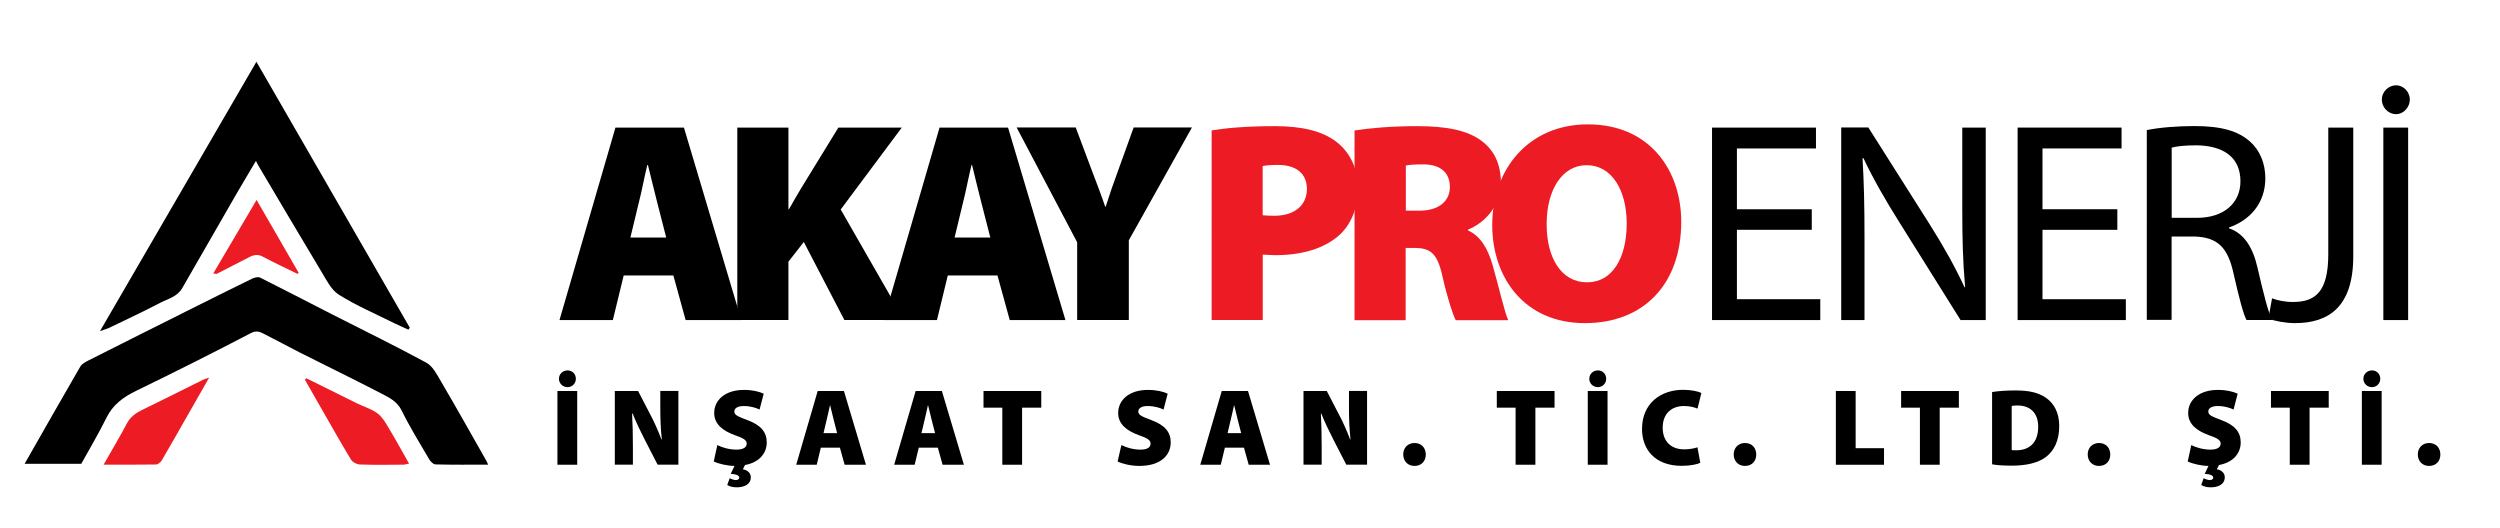
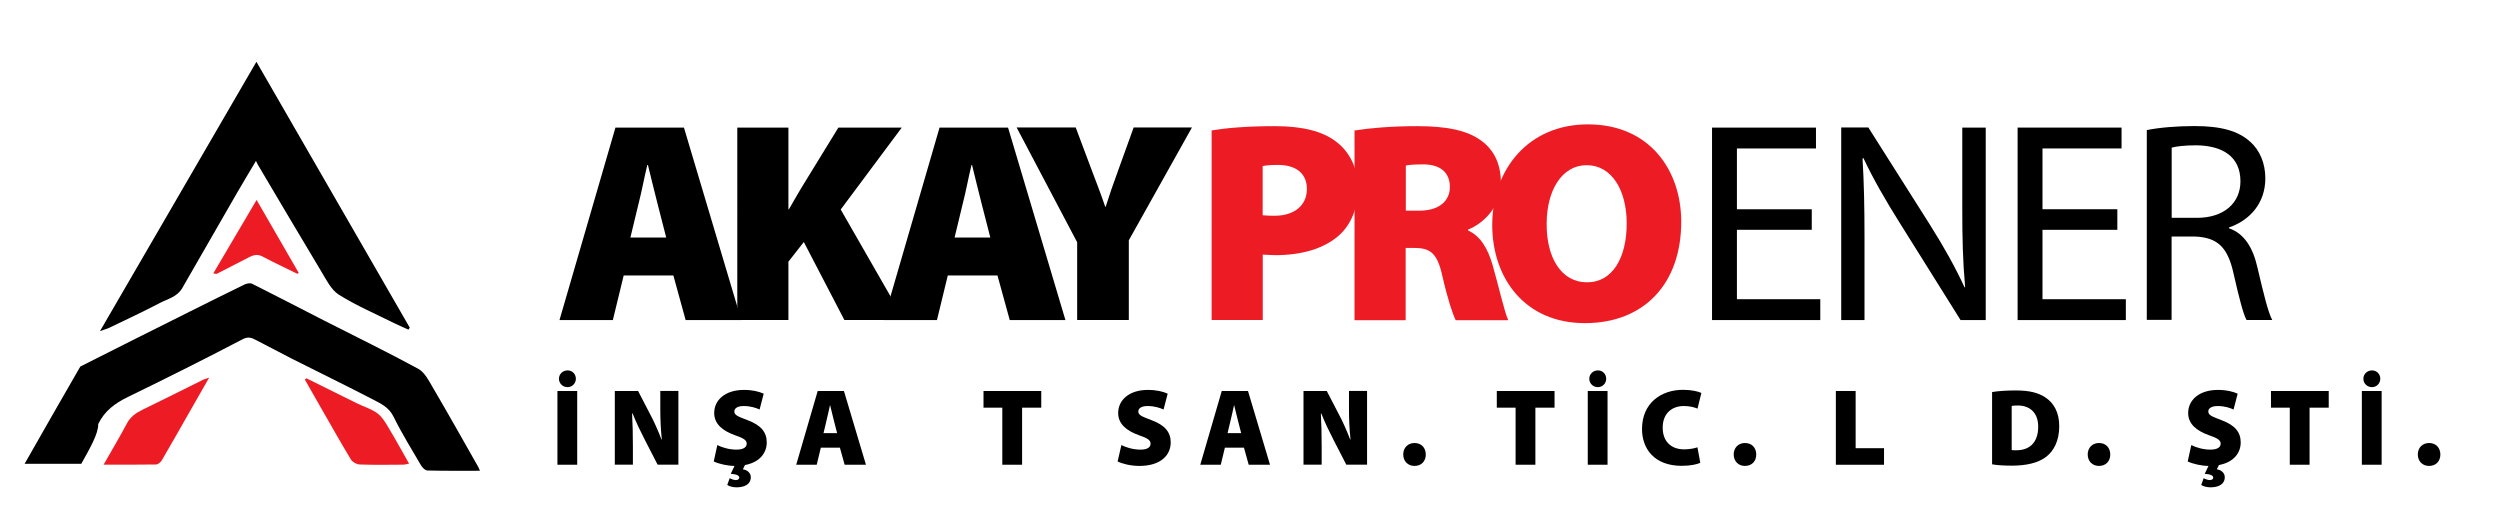
<svg xmlns="http://www.w3.org/2000/svg" version="1.1" id="Layer_1" x="0px" y="0px" viewBox="0 0 279.23 59" style="enable-background:new 0 0 279.23 59;" xml:space="preserve">
  <style type="text/css">
	.st0{fill:#ED1C24;}
</style>
  <g>
-     <path d="M9.08,51.8c-2.16,0-4.2,0-6.33,0c2.11-3.7,4.15-7.29,6.22-10.86c0.18-0.3,0.57-0.51,0.91-0.68   c4.08-2.06,8.16-4.11,12.25-6.15c2.02-1.01,4.03-2.01,6.06-3c0.25-0.12,0.65-0.21,0.87-0.1c2.66,1.33,5.3,2.71,7.95,4.06   c3.54,1.81,7.12,3.54,10.61,5.44c0.72,0.39,1.2,1.35,1.65,2.12c1.72,2.93,3.38,5.89,5.06,8.85c0.05,0.1,0.09,0.2,0.19,0.42   c-2.03,0-3.96,0.02-5.89-0.03c-0.24-0.01-0.55-0.33-0.7-0.58c-1.05-1.8-2.15-3.57-3.07-5.44c-0.52-1.06-1.44-1.46-2.33-1.93   c-2.99-1.55-6.02-3.02-9.03-4.54c-1.32-0.67-2.62-1.38-3.94-2.05c-0.48-0.24-0.87-0.48-1.55-0.12c-4.24,2.22-8.52,4.36-12.82,6.45   c-1.43,0.7-2.59,1.54-3.31,3.02C11,48.45,10,50.14,9.08,51.8z" />
+     <path d="M9.08,51.8c-2.16,0-4.2,0-6.33,0c2.11-3.7,4.15-7.29,6.22-10.86c4.08-2.06,8.16-4.11,12.25-6.15c2.02-1.01,4.03-2.01,6.06-3c0.25-0.12,0.65-0.21,0.87-0.1c2.66,1.33,5.3,2.71,7.95,4.06   c3.54,1.81,7.12,3.54,10.61,5.44c0.72,0.39,1.2,1.35,1.65,2.12c1.72,2.93,3.38,5.89,5.06,8.85c0.05,0.1,0.09,0.2,0.19,0.42   c-2.03,0-3.96,0.02-5.89-0.03c-0.24-0.01-0.55-0.33-0.7-0.58c-1.05-1.8-2.15-3.57-3.07-5.44c-0.52-1.06-1.44-1.46-2.33-1.93   c-2.99-1.55-6.02-3.02-9.03-4.54c-1.32-0.67-2.62-1.38-3.94-2.05c-0.48-0.24-0.87-0.48-1.55-0.12c-4.24,2.22-8.52,4.36-12.82,6.45   c-1.43,0.7-2.59,1.54-3.31,3.02C11,48.45,10,50.14,9.08,51.8z" />
    <path d="M28.64,6.9c5.77,10.01,11.45,19.86,17.13,29.7c-0.05,0.07-0.1,0.15-0.15,0.22c-0.53-0.24-1.06-0.47-1.58-0.72   c-2.08-1.04-4.24-1.96-6.2-3.19c-0.87-0.55-1.41-1.7-1.99-2.65c-2.38-3.95-4.71-7.92-7.06-11.88c-0.04-0.07-0.08-0.15-0.2-0.41   c-0.77,1.3-1.44,2.41-2.09,3.53c-2.05,3.55-4.1,7.11-6.14,10.67c-0.56,0.99-1.63,1.21-2.52,1.68c-1.84,0.96-3.72,1.84-5.59,2.74   c-0.26,0.13-0.55,0.2-1.08,0.39C17.03,26.9,22.77,17.01,28.64,6.9z" />
    <path class="st0" d="M11.57,51.9c0.92-1.62,1.8-3.09,2.6-4.6c0.4-0.76,1.02-1.18,1.75-1.54c2.27-1.1,4.52-2.23,6.77-3.35   c0.15-0.07,0.32-0.11,0.67-0.23c-0.86,1.51-1.63,2.85-2.4,4.2c-0.96,1.67-1.9,3.36-2.88,5.02c-0.13,0.22-0.42,0.47-0.64,0.48   C15.55,51.91,13.64,51.9,11.57,51.9z" />
    <path class="st0" d="M34.22,42.25c1.86,0.92,3.73,1.85,5.59,2.77c0.77,0.38,1.62,0.63,2.31,1.12c0.51,0.36,0.88,0.96,1.21,1.52   c0.8,1.32,1.54,2.68,2.36,4.12c-0.25,0.05-0.46,0.12-0.68,0.12c-1.61,0.01-3.22,0.04-4.82-0.02c-0.34-0.01-0.82-0.26-0.99-0.55   c-1.2-1.98-2.33-4.01-3.49-6.02c-0.56-0.97-1.11-1.94-1.66-2.91C34.11,42.35,34.16,42.3,34.22,42.25z" />
    <path class="st0" d="M33.23,30.59c-1.29-0.64-2.6-1.24-3.87-1.92c-0.55-0.3-1.01-0.21-1.5,0.04c-1.21,0.62-2.42,1.25-3.64,1.87   c-0.06,0.03-0.17-0.01-0.4-0.04c1.62-2.75,3.2-5.43,4.84-8.21c1.61,2.79,3.16,5.47,4.7,8.14C33.32,30.5,33.27,30.54,33.23,30.59z" />
  </g>
  <g>
    <path d="M69.66,30.77l-1.21,4.98h-5.96l6.25-21.5h7.65l6.41,21.5h-6.22l-1.37-4.98H69.66z M74.41,26.53l-0.99-3.86   c-0.32-1.21-0.73-2.97-1.05-4.24H72.3c-0.32,1.28-0.64,3.03-0.96,4.24l-0.93,3.86H74.41z" />
    <path d="M82.35,14.25h5.71v9.12h0.06c0.45-0.8,0.92-1.59,1.37-2.36l4.15-6.76h7.08L93.9,23.4l7.08,12.34h-6.67l-4.53-8.71   l-1.72,2.2v6.51h-5.71V14.25z" />
    <path d="M105.86,30.77l-1.21,4.98h-5.96l6.25-21.5h7.65l6.41,21.5h-6.22l-1.37-4.98H105.86z M110.61,26.53l-0.99-3.86   c-0.32-1.21-0.73-2.97-1.05-4.24h-0.06c-0.32,1.28-0.64,3.03-0.96,4.24l-0.93,3.86H110.61z" />
    <path d="M120.31,35.74v-8.68l-6.76-12.82h6.6l1.82,4.85c0.57,1.5,0.99,2.58,1.47,3.99h0.06c0.41-1.31,0.83-2.52,1.37-3.99   l1.75-4.85h6.51l-7.05,12.6v8.9H120.31z" />
    <path class="st0" d="M135.31,14.57c1.56-0.26,3.83-0.48,7.08-0.48c3.09,0,5.33,0.57,6.83,1.72c1.47,1.08,2.46,2.97,2.46,5.17   c0,2.17-0.73,4.05-2.1,5.29c-1.72,1.53-4.24,2.23-7.14,2.23c-0.57,0-1.05-0.06-1.4-0.06v7.3h-5.71V14.57z M141.02,24.04   c0.32,0.03,0.7,0.06,1.31,0.06c2.23,0,3.64-1.15,3.64-3c0-1.59-1.05-2.68-3.25-2.68c-0.83,0-1.4,0.06-1.69,0.13V24.04z" />
    <path class="st0" d="M151.32,14.57c1.63-0.26,4.08-0.48,6.95-0.48c3.28,0,5.65,0.45,7.27,1.69c1.37,1.05,2.1,2.58,2.1,4.66   c0,2.68-2.01,4.56-3.67,5.2v0.1c1.4,0.64,2.2,2.01,2.74,3.86c0.64,2.2,1.34,5.33,1.75,6.16h-5.87c-0.32-0.64-0.89-2.3-1.5-4.98   c-0.57-2.55-1.37-3.09-3.16-3.09h-0.93v8.07h-5.71V14.57z M157.03,23.53h1.5c2.17,0,3.41-1.05,3.41-2.65   c0-1.59-1.05-2.52-2.97-2.52c-1.08,0-1.66,0.06-1.95,0.13V23.53z" />
    <path class="st0" d="M177,36.09c-6.67,0-10.33-5.01-10.33-10.97c0-6.25,4.08-11.23,10.68-11.23c6.92,0,10.43,5.14,10.43,10.88   c0,6.92-4.15,11.32-10.75,11.32H177z M177.29,31.53c2.77,0,4.4-2.68,4.4-6.57c0-3.7-1.66-6.51-4.47-6.51   c-2.77,0-4.47,2.81-4.47,6.54c-0.03,3.86,1.69,6.54,4.47,6.54H177.29z" />
    <path d="M202.36,25.67H194v7.75h9.31v2.33h-12.09v-21.5h11.61v2.33H194v6.79h8.36V25.67z" />
    <path d="M205.65,35.74v-21.5h3.03l6.89,10.88c1.59,2.52,2.84,4.78,3.86,6.98l0.06-0.03c-0.26-2.87-0.32-5.49-0.32-8.83v-8.99h2.62   v21.5h-2.81l-6.83-10.91c-1.5-2.39-2.93-4.85-4.02-7.18l-0.1,0.03c0.16,2.71,0.22,5.29,0.22,8.87v9.19H205.65z" />
    <path d="M236.49,25.67h-8.36v7.75h9.31v2.33h-12.09v-21.5h11.61v2.33h-8.83v6.79h8.36V25.67z" />
    <path d="M239.78,14.53c1.4-0.29,3.41-0.45,5.33-0.45c2.97,0,4.88,0.54,6.22,1.75c1.08,0.96,1.69,2.42,1.69,4.08   c0,2.84-1.79,4.72-4.05,5.49v0.1c1.66,0.57,2.65,2.11,3.16,4.34c0.7,3,1.21,5.07,1.66,5.9h-2.87c-0.35-0.61-0.83-2.46-1.44-5.14   c-0.64-2.97-1.79-4.08-4.31-4.18h-2.62v9.31h-2.77V14.53z M242.55,24.33h2.84c2.97,0,4.85-1.63,4.85-4.08   c0-2.77-2.01-3.99-4.94-4.02c-1.34,0-2.3,0.13-2.74,0.26V24.33z" />
-     <path d="M260.07,14.25h2.77v14.38c0,5.71-2.81,7.46-6.51,7.46c-1.02,0-2.26-0.22-2.97-0.51l0.41-2.26c0.57,0.22,1.4,0.41,2.33,0.41   c2.49,0,3.95-1.12,3.95-5.33V14.25z" />
-     <path d="M266.03,11.12c0-0.83,0.7-1.59,1.6-1.59c0.86,0,1.53,0.77,1.53,1.59s-0.67,1.63-1.53,1.63   C266.7,12.75,266.03,11.95,266.03,11.12z M268.97,14.25v21.5h-2.77v-21.5H268.97z" />
  </g>
  <g>
    <path d="M64.47,43.67v8.24h-2.21v-8.24H64.47z M63.38,43.24c-0.54,0-0.95-0.43-0.95-0.93c0-0.54,0.43-0.94,0.97-0.94   c0.51,0,0.92,0.4,0.92,0.94c0,0.5-0.4,0.93-0.92,0.93H63.38z" />
    <path d="M68.67,51.91v-8.24h2.6l1.31,2.53c0.45,0.82,0.93,1.92,1.3,2.88h0.04c-0.12-1.09-0.17-2.24-0.17-3.46v-1.96h2.02v8.24   h-2.32l-1.41-2.74c-0.45-0.87-0.99-1.98-1.38-2.97H70.6c0.06,1.11,0.09,2.35,0.09,3.68v2.03H68.67z" />
    <path d="M80.12,49.71c0.5,0.26,1.31,0.51,2.14,0.51c0.76,0,1.14-0.26,1.14-0.67c0-0.4-0.38-0.62-1.31-0.94   c-1.39-0.5-2.32-1.26-2.32-2.48c0-1.45,1.23-2.58,3.32-2.58c0.97,0,1.67,0.18,2.21,0.42l-0.46,1.77c-0.35-0.16-0.95-0.39-1.77-0.39   c-0.67,0-1.05,0.24-1.05,0.61c0,0.42,0.44,0.57,1.48,0.97c1.48,0.55,2.14,1.33,2.14,2.48c0,1.17-0.77,2.22-2.43,2.53l-0.24,0.48   c0.46,0.05,0.89,0.39,0.89,0.87c0,0.84-0.77,1.14-1.58,1.14c-0.44,0-0.79-0.1-1.05-0.26l0.27-0.76c0.22,0.12,0.5,0.21,0.67,0.21   c0.2,0,0.4-0.07,0.4-0.28c0-0.2-0.24-0.37-0.95-0.42l0.42-0.88c0,0,0,0-0.01,0c-0.71,0-1.75-0.22-2.31-0.5L80.12,49.71z" />
    <path d="M91.68,50l-0.46,1.91h-2.29l2.4-8.24h2.93l2.46,8.24h-2.38L93.81,50H91.68z M93.5,48.38l-0.38-1.48   c-0.12-0.46-0.28-1.14-0.4-1.63H92.7c-0.12,0.49-0.24,1.16-0.37,1.63l-0.35,1.48H93.5z" />
-     <path d="M102.62,50l-0.46,1.91h-2.29l2.4-8.24h2.93l2.46,8.24h-2.38L104.75,50H102.62z M104.44,48.38l-0.38-1.48   c-0.12-0.46-0.28-1.14-0.4-1.63h-0.02c-0.12,0.49-0.24,1.16-0.37,1.63l-0.35,1.48H104.44z" />
    <path d="M111.95,45.53h-2.1v-1.86h6.45v1.86h-2.14v6.38h-2.21V45.53z" />
    <path d="M125.25,49.71c0.5,0.26,1.31,0.51,2.14,0.51c0.76,0,1.12-0.26,1.12-0.67c0-0.4-0.37-0.62-1.3-0.94   c-1.39-0.5-2.32-1.26-2.32-2.48c0-1.45,1.23-2.58,3.31-2.58c0.98,0,1.69,0.18,2.22,0.42l-0.46,1.77c-0.35-0.16-0.97-0.39-1.78-0.39   c-0.67,0-1.04,0.24-1.04,0.61c0,0.42,0.44,0.57,1.48,0.97c1.48,0.55,2.14,1.33,2.14,2.48c0,1.42-1.1,2.63-3.51,2.63   c-0.99,0-1.96-0.26-2.42-0.5L125.25,49.71z" />
    <path d="M136.81,50l-0.46,1.91h-2.29l2.4-8.24h2.93l2.46,8.24h-2.38L138.94,50H136.81z M138.63,48.38l-0.38-1.48   c-0.12-0.46-0.28-1.14-0.4-1.63h-0.02c-0.12,0.49-0.24,1.16-0.37,1.63l-0.35,1.48H138.63z" />
    <path d="M145.59,51.91v-8.24h2.6l1.31,2.53c0.45,0.82,0.93,1.92,1.3,2.88h0.04c-0.12-1.09-0.17-2.24-0.17-3.46v-1.96h2.02v8.24   h-2.32l-1.41-2.74c-0.45-0.87-0.99-1.98-1.38-2.97h-0.05c0.06,1.11,0.09,2.35,0.09,3.68v2.03H145.59z" />
    <path d="M157.98,52.04c-0.73,0-1.25-0.53-1.25-1.28c0-0.76,0.53-1.28,1.26-1.28c0.75,0,1.25,0.51,1.26,1.28   c0,0.76-0.5,1.28-1.26,1.28H157.98z" />
    <path d="M169.28,45.53h-2.1v-1.86h6.45v1.86h-2.14v6.38h-2.21V45.53z" />
    <path d="M179.55,43.67v8.24h-2.21v-8.24H179.55z M178.46,43.24c-0.54,0-0.95-0.43-0.95-0.93c0-0.54,0.43-0.94,0.97-0.94   c0.51,0,0.92,0.4,0.92,0.94c0,0.5-0.4,0.93-0.92,0.93H178.46z" />
    <path d="M189.91,51.69c-0.31,0.16-1.09,0.34-2.07,0.34c-3.08,0-4.44-1.92-4.44-4.11c0-2.9,2.13-4.38,4.58-4.38   c0.94,0,1.71,0.18,2.05,0.35l-0.43,1.75c-0.35-0.15-0.87-0.29-1.53-0.29c-1.26,0-2.36,0.75-2.36,2.42c0,1.49,0.89,2.42,2.41,2.42   c0.53,0,1.12-0.1,1.47-0.23L189.91,51.69z" />
    <path d="M194.89,52.04c-0.73,0-1.25-0.53-1.25-1.28c0-0.76,0.53-1.28,1.26-1.28c0.75,0,1.25,0.51,1.26,1.28   c0,0.76-0.5,1.28-1.26,1.28H194.89z" />
    <path d="M205.05,43.67h2.21v6.39h3.17v1.85h-5.38V43.67z" />
-     <path d="M214.44,45.53h-2.1v-1.86h6.45v1.86h-2.14v6.38h-2.21V45.53z" />
    <path d="M222.49,43.79c0.71-0.12,1.65-0.18,2.63-0.18c1.58,0,2.58,0.26,3.39,0.82c0.9,0.62,1.49,1.65,1.49,3.17   c0,1.69-0.64,2.77-1.43,3.4c-0.9,0.71-2.26,1.01-3.87,1.01c-1.06,0-1.77-0.07-2.2-0.15V43.79z M224.7,50.27   c0.11,0.02,0.32,0.02,0.46,0.02c1.43,0.02,2.49-0.77,2.49-2.63c0-1.61-0.97-2.37-2.29-2.37c-0.34,0-0.56,0.02-0.67,0.05V50.27z" />
    <path d="M234.43,52.04c-0.73,0-1.25-0.53-1.25-1.28c0-0.76,0.53-1.28,1.26-1.28c0.75,0,1.25,0.51,1.26,1.28   c0,0.76-0.5,1.28-1.26,1.28H234.43z" />
    <path d="M244.75,49.71c0.5,0.26,1.31,0.51,2.14,0.51c0.76,0,1.14-0.26,1.14-0.67c0-0.4-0.38-0.62-1.31-0.94   c-1.39-0.5-2.32-1.26-2.32-2.48c0-1.45,1.23-2.58,3.32-2.58c0.97,0,1.67,0.18,2.21,0.42l-0.46,1.77c-0.35-0.16-0.95-0.39-1.77-0.39   c-0.67,0-1.05,0.24-1.05,0.61c0,0.42,0.44,0.57,1.48,0.97c1.48,0.55,2.14,1.33,2.14,2.48c0,1.17-0.77,2.22-2.43,2.53l-0.24,0.48   c0.46,0.05,0.89,0.39,0.89,0.87c0,0.84-0.77,1.14-1.58,1.14c-0.44,0-0.79-0.1-1.05-0.26l0.27-0.76c0.22,0.12,0.5,0.21,0.67,0.21   c0.2,0,0.4-0.07,0.4-0.28c0-0.2-0.24-0.37-0.95-0.42l0.42-0.88c0,0,0,0-0.01,0c-0.71,0-1.75-0.22-2.31-0.5L244.75,49.71z" />
    <path d="M255.75,45.53h-2.1v-1.86h6.45v1.86h-2.14v6.38h-2.21V45.53z" />
    <path d="M266.01,43.67v8.24h-2.21v-8.24H266.01z M264.92,43.24c-0.54,0-0.95-0.43-0.95-0.93c0-0.54,0.43-0.94,0.97-0.94   c0.51,0,0.92,0.4,0.92,0.94c0,0.5-0.4,0.93-0.92,0.93H264.92z" />
    <path d="M271.3,52.04c-0.73,0-1.25-0.53-1.25-1.28c0-0.76,0.53-1.28,1.26-1.28c0.75,0,1.25,0.51,1.26,1.28   c0,0.76-0.5,1.28-1.26,1.28H271.3z" />
  </g>
</svg>